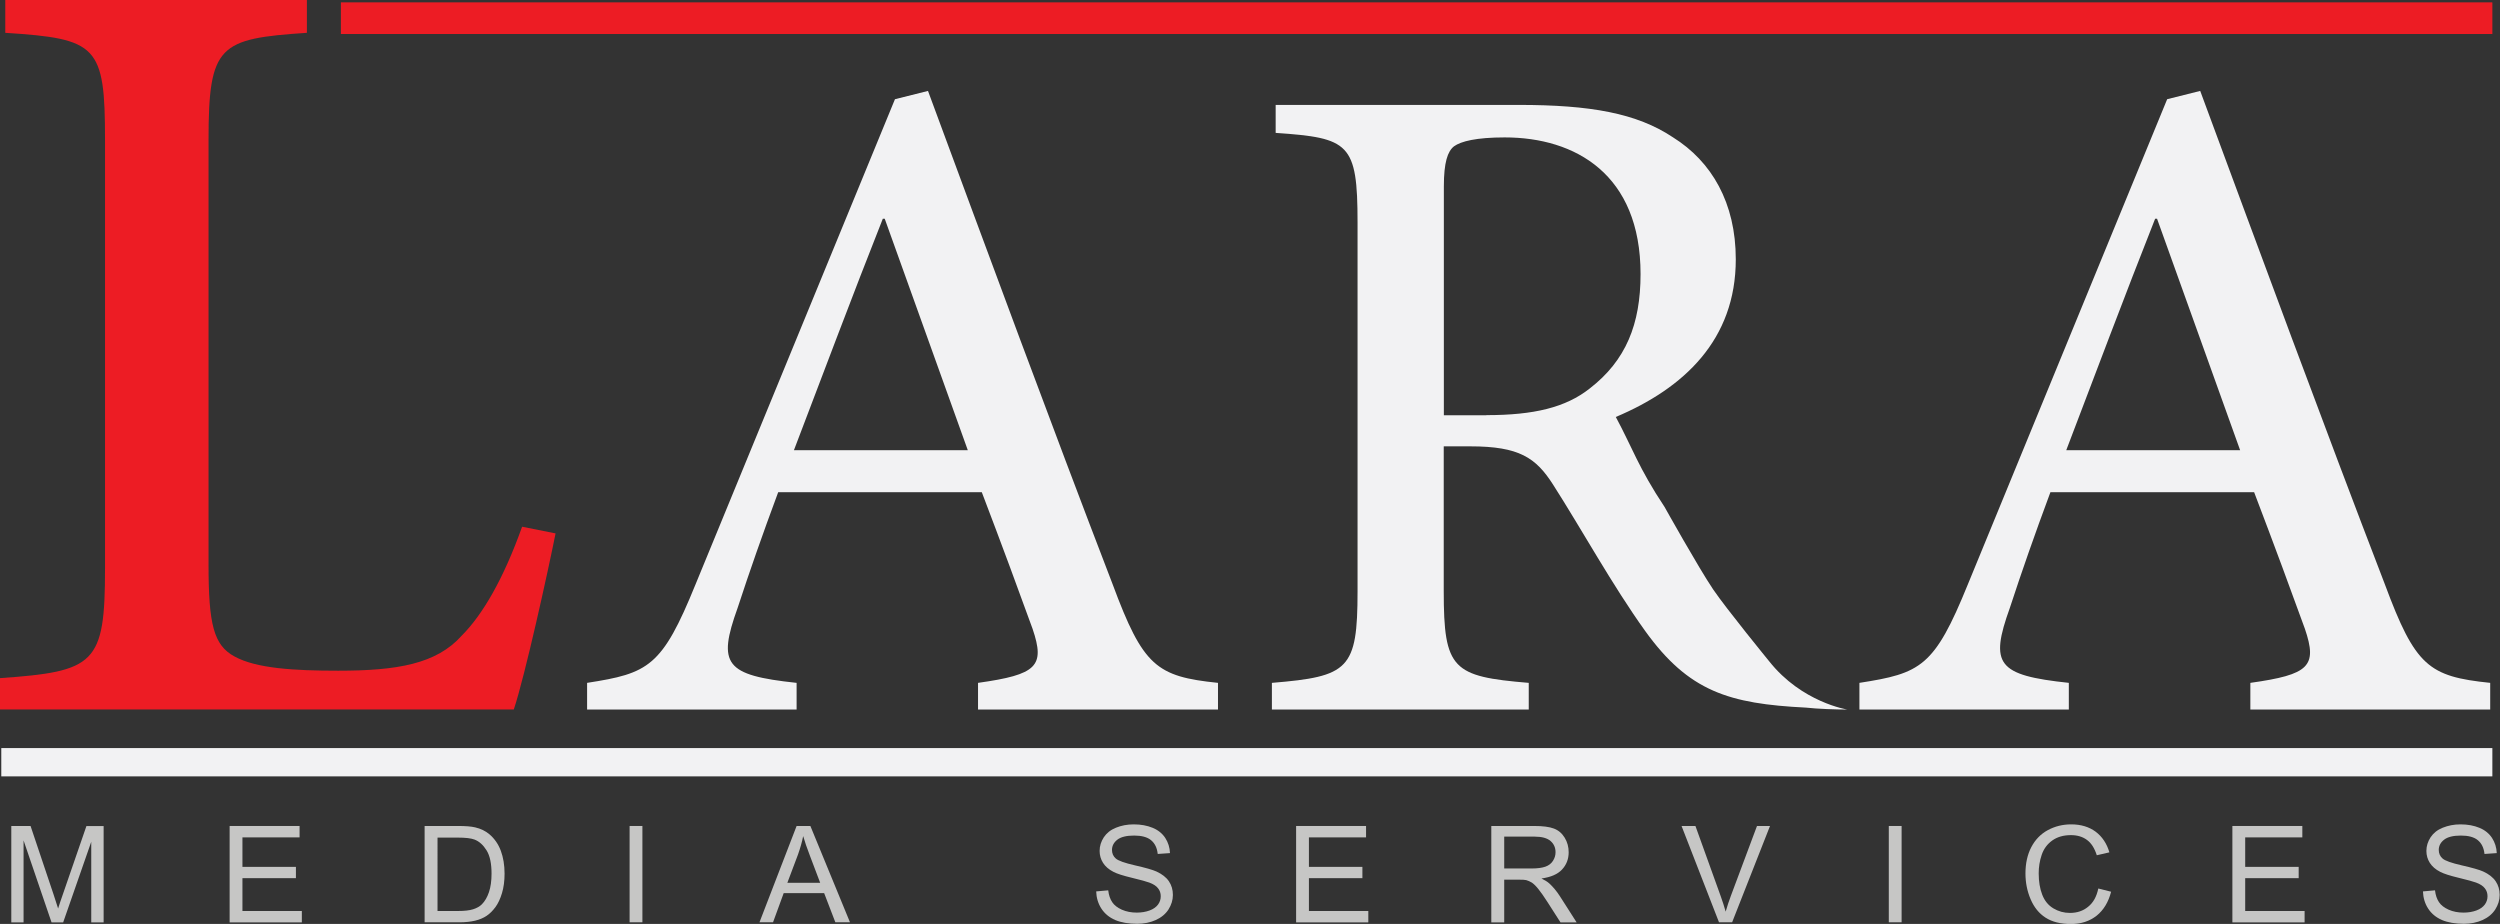
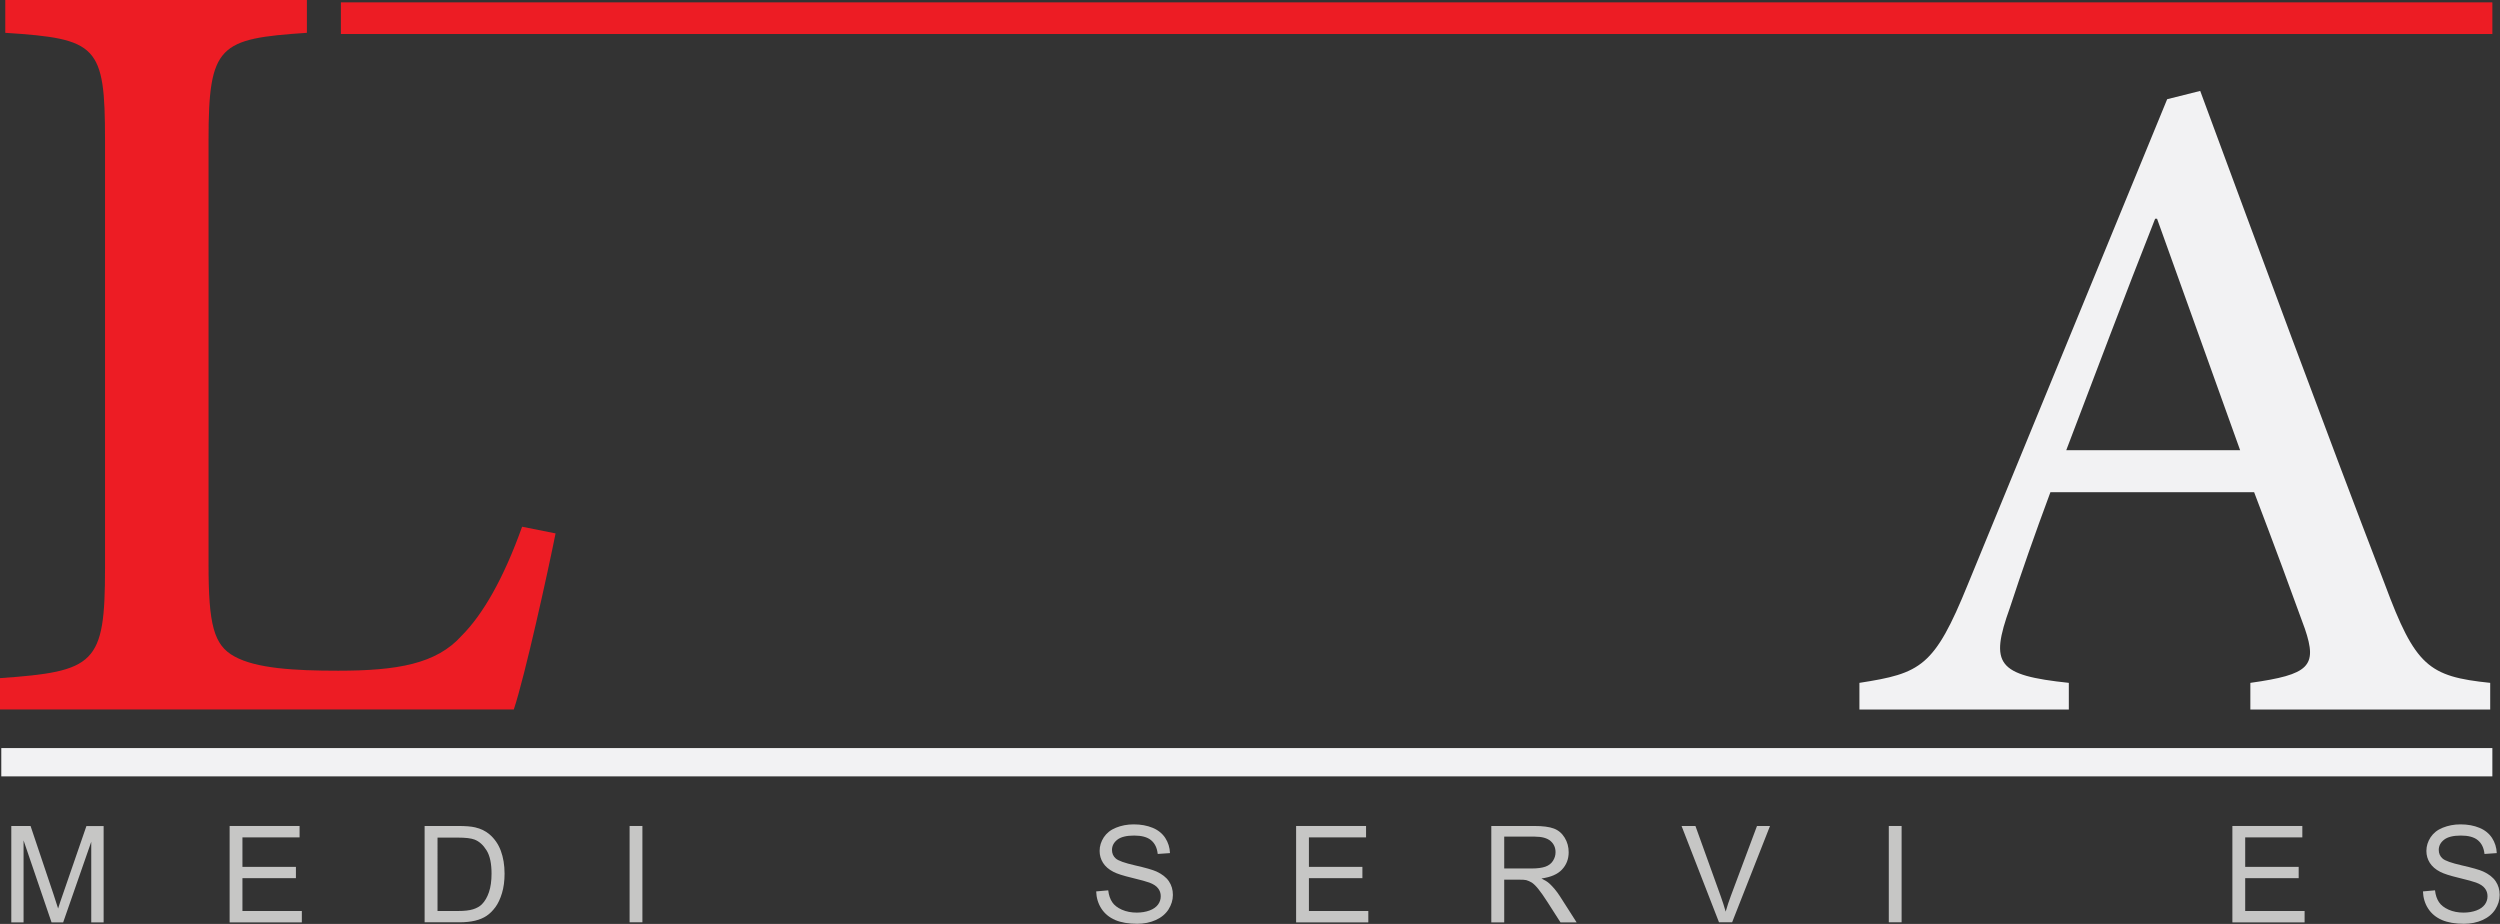
<svg xmlns="http://www.w3.org/2000/svg" version="1.1" id="Layer_1" x="0px" y="0px" viewBox="0 0 232.33 85.86" style="enable-background:new 0 0 232.33 85.86;" xml:space="preserve">
  <rect x="0" y="0" width="232.33" height="85.86" fill="#333333" stroke="none" />
  <style type="text/css">
	.st0{fill:#ED1C24;}
	.st1{fill:#F2F2F3;}
	.st2{fill:#C6C6C5;}
</style>
  <g>
    <g>
      <path class="st0" d="M51.63,49.57c-0.69,3.47-2.84,13.24-3.88,16.36H0v-2.91c8.86-0.62,9.76-1.32,9.76-10.19v-39.8    c0-8.81-0.69-9.43-9.27-9.98V0h28.03v3.05c-8.17,0.55-9.14,1.11-9.14,9.98v39.45c0,5.55,0.48,7.49,2.42,8.53    c2.01,1.11,5.54,1.32,9.62,1.32c5.47,0,9.14-0.62,11.49-3.26c1.94-1.94,3.88-5.27,5.61-10.12L51.63,49.57z" />
-       <path class="st1" d="M90.89,65.94v-2.48c5.48-0.77,6.25-1.54,5.07-5.02c-1.24-3.43-2.83-7.74-4.72-12.7H72.32    c-1.47,3.96-2.65,7.33-3.77,10.75c-1.89,5.26-1.18,6.26,5.48,6.97v2.48H54.56v-2.48c5.72-0.89,6.96-1.48,10.08-9.16L83.17,9.22    l3.07-0.77c5.66,15.3,11.32,30.66,17.16,45.85c2.83,7.62,4.07,8.57,9.79,9.16v2.48H90.89z M82.22,20.33h-0.18    c-2.83,7.15-5.6,14.54-8.26,21.51h16.16L82.22,20.33z" />
-       <path class="st1" d="M171.68,65.94c-1.06,0-2.79-0.06-3.85-0.18c-7.14-0.36-10.89-1.48-14.96-7.15c-3.01-4.19-5.9-9.45-8.55-13.59    c-1.59-2.48-3.13-3.54-7.67-3.54h-2.48v13.47c0,7.27,0.83,7.92,7.9,8.51v2.48H118.2v-2.48c7.14-0.59,7.96-1.24,7.96-8.51V20.68    c0-7.39-0.77-7.86-7.61-8.33v-2.6h22.59c6.66,0,10.97,0.77,14.33,3.01c3.6,2.25,5.84,6.09,5.84,11.34    c0,7.5-4.84,11.99-11.15,14.65c1.53,2.84,2.12,4.74,4.53,8.36c0,0,3.15,5.64,4.52,7.67c1.23,1.81,5.2,6.67,5.2,6.67    C167.44,65.28,171.68,65.94,171.68,65.94z M138.13,38.58c4.42,0,7.37-0.71,9.61-2.48c3.36-2.6,4.72-5.97,4.72-10.63    c0-9.28-6.07-12.7-12.62-12.7c-2.65,0-4.07,0.36-4.72,0.83c-0.59,0.47-0.94,1.48-0.94,3.72v21.27H138.13z" />
      <path class="st1" d="M209.13,65.94v-2.48c5.48-0.77,6.25-1.54,5.07-5.02c-1.24-3.43-2.83-7.74-4.72-12.7h-18.93    c-1.47,3.96-2.65,7.33-3.77,10.75c-1.89,5.26-1.18,6.26,5.48,6.97v2.48h-19.46v-2.48c5.72-0.89,6.96-1.48,10.08-9.16l18.52-45.08    l3.07-0.77c5.66,15.3,11.32,30.66,17.16,45.85c2.83,7.62,4.07,8.57,9.79,9.16v2.48H209.13z M200.46,20.33h-0.18    c-2.83,7.15-5.6,14.54-8.26,21.51h16.16L200.46,20.33z" />
    </g>
    <rect x="31.68" y="0.22" class="st0" width="199.94" height="2.94" />
    <rect x="0.12" y="69.52" class="st1" width="231.5" height="2.63" />
    <g>
      <path class="st2" d="M1.05,85.71v-8.95h1.79l2.13,6.34c0.2,0.59,0.34,1.03,0.43,1.33c0.1-0.33,0.26-0.8,0.48-1.43l2.15-6.23h1.6    v8.95H8.48v-7.49l-2.61,7.49H4.79l-2.6-7.62v7.62H1.05z" />
      <path class="st2" d="M21.34,85.71v-8.95h6.5v1.06h-5.31v2.74h4.97v1.05h-4.97v3.05h5.52v1.06H21.34z" />
      <path class="st2" d="M39.46,85.71v-8.95h3.1c0.7,0,1.23,0.04,1.6,0.13c0.52,0.12,0.95,0.33,1.32,0.64    c0.47,0.4,0.83,0.91,1.06,1.53c0.23,0.62,0.35,1.33,0.35,2.13c0,0.68-0.08,1.28-0.24,1.81c-0.16,0.53-0.36,0.96-0.61,1.3    c-0.25,0.34-0.52,0.61-0.82,0.81c-0.3,0.2-0.65,0.35-1.07,0.45c-0.42,0.1-0.9,0.15-1.44,0.15H39.46z M40.65,84.66h1.92    c0.59,0,1.06-0.05,1.4-0.16c0.34-0.11,0.61-0.26,0.81-0.46c0.28-0.28,0.5-0.66,0.66-1.13c0.16-0.47,0.24-1.05,0.24-1.72    c0-0.94-0.15-1.66-0.46-2.16c-0.31-0.5-0.68-0.84-1.13-1.01c-0.32-0.12-0.83-0.18-1.54-0.18h-1.89V84.66z" />
      <path class="st2" d="M58.51,85.71v-8.95h1.19v8.95H58.51z" />
-       <path class="st2" d="M70.58,85.71l3.45-8.95h1.28l3.68,8.95h-1.36L76.59,83h-3.76l-0.99,2.71H70.58z M73.17,82.04h3.05l-0.94-2.48    c-0.29-0.75-0.5-1.37-0.64-1.86c-0.11,0.57-0.28,1.14-0.48,1.71L73.17,82.04z" />
      <path class="st2" d="M101.87,82.84l1.12-0.1c0.05,0.45,0.18,0.82,0.37,1.1c0.19,0.29,0.5,0.52,0.9,0.7    c0.41,0.18,0.87,0.27,1.38,0.27c0.45,0,0.85-0.07,1.2-0.2c0.35-0.13,0.61-0.32,0.78-0.55c0.17-0.23,0.25-0.49,0.25-0.77    c0-0.28-0.08-0.53-0.25-0.74c-0.16-0.21-0.43-0.39-0.81-0.53c-0.24-0.09-0.77-0.24-1.6-0.44c-0.83-0.2-1.4-0.38-1.74-0.56    c-0.43-0.22-0.75-0.5-0.96-0.83c-0.21-0.33-0.32-0.7-0.32-1.11c0-0.45,0.13-0.87,0.39-1.27c0.26-0.39,0.63-0.69,1.13-0.89    c0.49-0.2,1.04-0.31,1.65-0.31c0.67,0,1.25,0.11,1.76,0.32c0.51,0.21,0.9,0.53,1.17,0.94c0.27,0.42,0.42,0.89,0.44,1.41    l-1.14,0.08c-0.06-0.57-0.27-0.99-0.62-1.28c-0.35-0.29-0.88-0.43-1.57-0.43c-0.72,0-1.24,0.13-1.57,0.39    c-0.33,0.26-0.49,0.58-0.49,0.95c0,0.32,0.12,0.59,0.35,0.79c0.23,0.21,0.83,0.42,1.79,0.64c0.97,0.22,1.63,0.41,1.99,0.57    c0.52,0.24,0.91,0.54,1.16,0.91c0.25,0.37,0.37,0.79,0.37,1.27c0,0.48-0.14,0.92-0.41,1.35c-0.27,0.42-0.67,0.75-1.18,0.98    c-0.51,0.23-1.09,0.35-1.73,0.35c-0.81,0-1.5-0.12-2.04-0.35c-0.55-0.24-0.98-0.59-1.29-1.07    C102.05,83.97,101.89,83.43,101.87,82.84z" />
      <path class="st2" d="M120.45,85.71v-8.95h6.5v1.06h-5.31v2.74h4.97v1.05h-4.97v3.05h5.52v1.06H120.45z" />
      <path class="st2" d="M138.59,85.71v-8.95h3.99c0.8,0,1.41,0.08,1.83,0.24c0.42,0.16,0.75,0.44,1,0.85    c0.25,0.41,0.37,0.86,0.37,1.35c0,0.64-0.21,1.17-0.62,1.61c-0.41,0.44-1.05,0.71-1.91,0.83c0.31,0.15,0.55,0.3,0.72,0.45    c0.35,0.32,0.68,0.71,0.99,1.19l1.56,2.44h-1.5l-1.19-1.86c-0.35-0.54-0.63-0.95-0.86-1.23c-0.22-0.28-0.43-0.48-0.6-0.6    c-0.18-0.11-0.36-0.19-0.54-0.24c-0.13-0.03-0.36-0.04-0.66-0.04h-1.38v3.97H138.59z M139.78,80.71h2.56    c0.54,0,0.97-0.06,1.28-0.17c0.31-0.11,0.54-0.29,0.7-0.54c0.16-0.25,0.24-0.51,0.24-0.8c0-0.42-0.15-0.77-0.46-1.04    c-0.31-0.27-0.8-0.41-1.46-0.41h-2.85V80.71z" />
      <path class="st2" d="M159.75,85.71l-3.48-8.95h1.29l2.34,6.5c0.19,0.52,0.34,1.01,0.47,1.46c0.14-0.49,0.3-0.98,0.48-1.46    l2.43-6.5h1.21l-3.52,8.95H159.75z" />
      <path class="st2" d="M175.53,85.71v-8.95h1.19v8.95H175.53z" />
-       <path class="st2" d="M195,82.57l1.19,0.3c-0.25,0.97-0.7,1.71-1.35,2.23c-0.65,0.51-1.44,0.77-2.38,0.77    c-0.97,0-1.76-0.2-2.36-0.59c-0.61-0.39-1.07-0.96-1.39-1.71c-0.32-0.75-0.48-1.54-0.48-2.4c0-0.93,0.18-1.75,0.54-2.44    c0.36-0.69,0.87-1.22,1.53-1.58c0.66-0.36,1.39-0.54,2.18-0.54c0.9,0,1.66,0.23,2.27,0.68c0.61,0.46,1.04,1.1,1.28,1.92    l-1.17,0.27c-0.21-0.65-0.51-1.13-0.91-1.42c-0.4-0.3-0.9-0.45-1.5-0.45c-0.69,0-1.27,0.17-1.73,0.5    c-0.46,0.33-0.79,0.77-0.98,1.33c-0.19,0.56-0.28,1.13-0.28,1.72c0,0.76,0.11,1.43,0.33,1.99c0.22,0.57,0.57,0.99,1.04,1.27    c0.47,0.28,0.98,0.42,1.53,0.42c0.67,0,1.23-0.19,1.69-0.57C194.53,83.89,194.84,83.33,195,82.57z" />
      <path class="st2" d="M207.46,85.71v-8.95h6.5v1.06h-5.31v2.74h4.97v1.05h-4.97v3.05h5.52v1.06H207.46z" />
      <path class="st2" d="M225.17,82.84l1.12-0.1c0.05,0.45,0.18,0.82,0.37,1.1c0.19,0.29,0.5,0.52,0.9,0.7    c0.41,0.18,0.87,0.27,1.38,0.27c0.45,0,0.85-0.07,1.2-0.2c0.35-0.13,0.61-0.32,0.78-0.55c0.17-0.23,0.25-0.49,0.25-0.77    c0-0.28-0.08-0.53-0.25-0.74c-0.16-0.21-0.43-0.39-0.81-0.53c-0.24-0.09-0.77-0.24-1.6-0.44c-0.83-0.2-1.4-0.38-1.74-0.56    c-0.43-0.22-0.75-0.5-0.96-0.83c-0.21-0.33-0.32-0.7-0.32-1.11c0-0.45,0.13-0.87,0.39-1.27c0.26-0.39,0.63-0.69,1.13-0.89    c0.5-0.2,1.04-0.31,1.65-0.31c0.67,0,1.25,0.11,1.76,0.32c0.51,0.21,0.9,0.53,1.17,0.94c0.27,0.42,0.42,0.89,0.44,1.41l-1.14,0.08    c-0.06-0.57-0.27-0.99-0.62-1.28c-0.35-0.29-0.88-0.43-1.57-0.43c-0.72,0-1.24,0.13-1.57,0.39c-0.33,0.26-0.49,0.58-0.49,0.95    c0,0.32,0.12,0.59,0.35,0.79c0.23,0.21,0.83,0.42,1.79,0.64c0.97,0.22,1.63,0.41,1.99,0.57c0.52,0.24,0.91,0.54,1.16,0.91    c0.25,0.37,0.37,0.79,0.37,1.27c0,0.48-0.14,0.92-0.41,1.35c-0.27,0.42-0.67,0.75-1.18,0.98c-0.51,0.23-1.09,0.35-1.73,0.35    c-0.81,0-1.5-0.12-2.04-0.35c-0.55-0.24-0.98-0.59-1.29-1.07C225.35,83.97,225.19,83.43,225.17,82.84z" />
    </g>
  </g>
</svg>